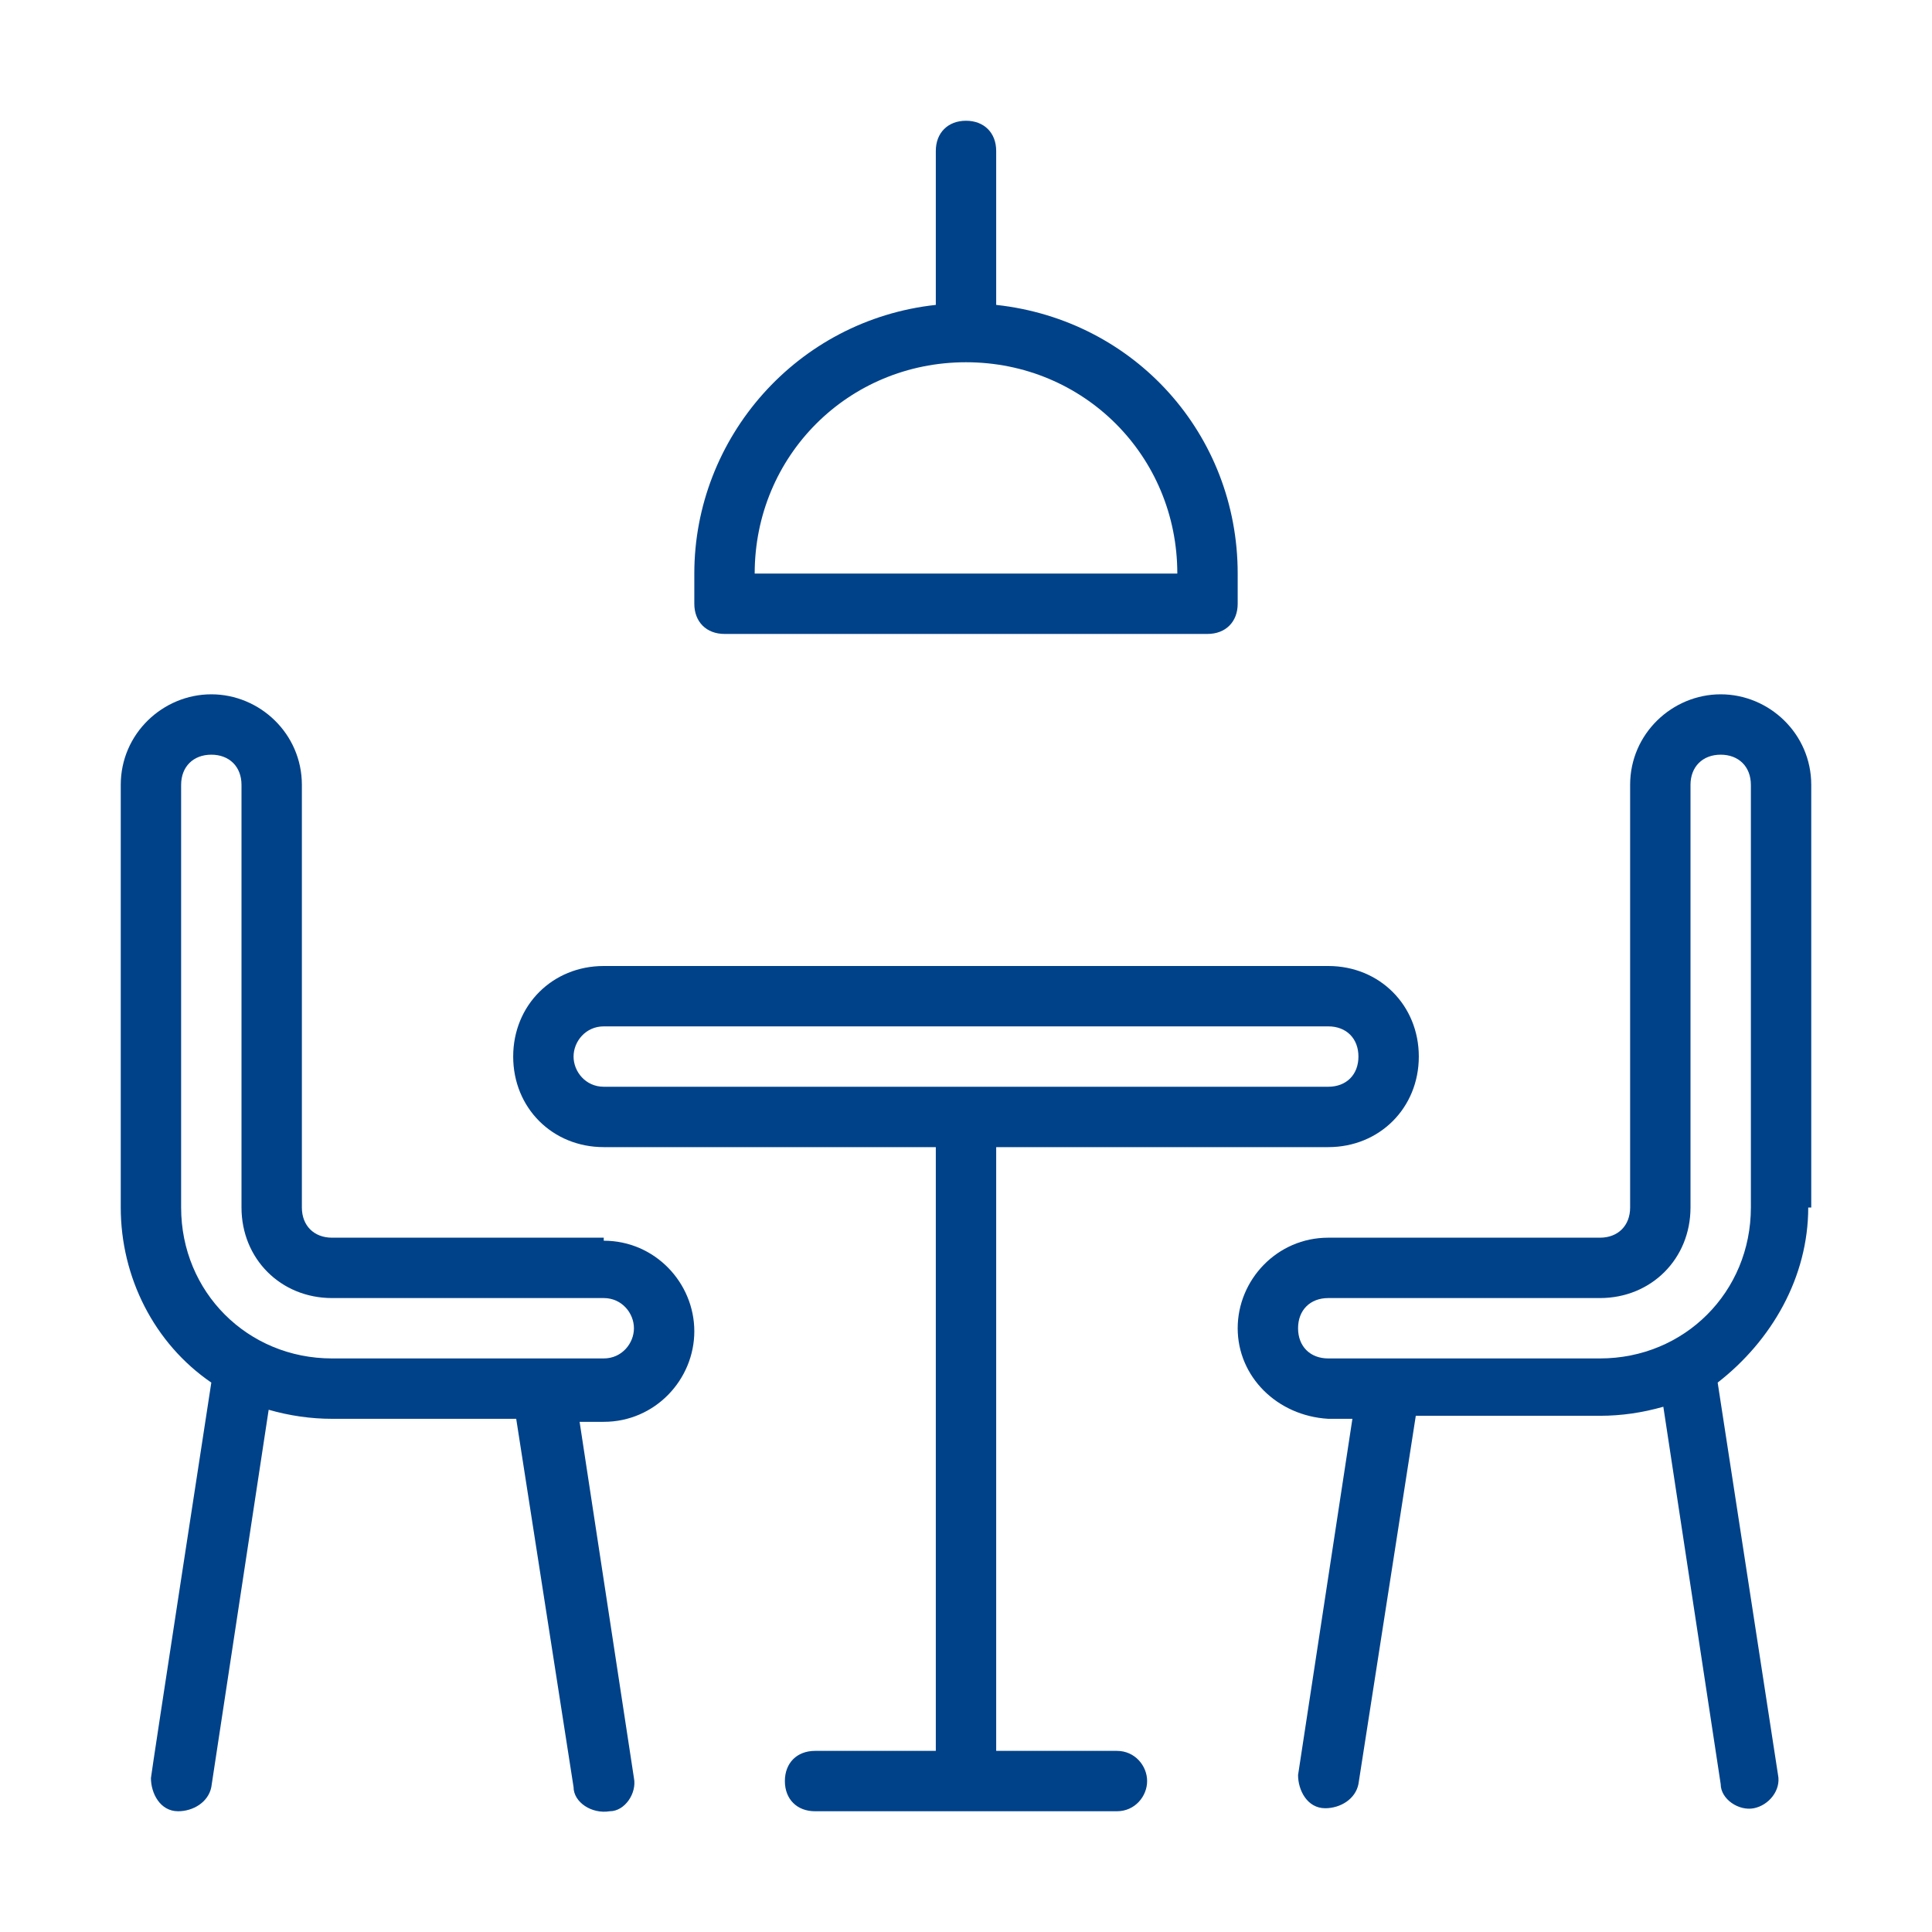
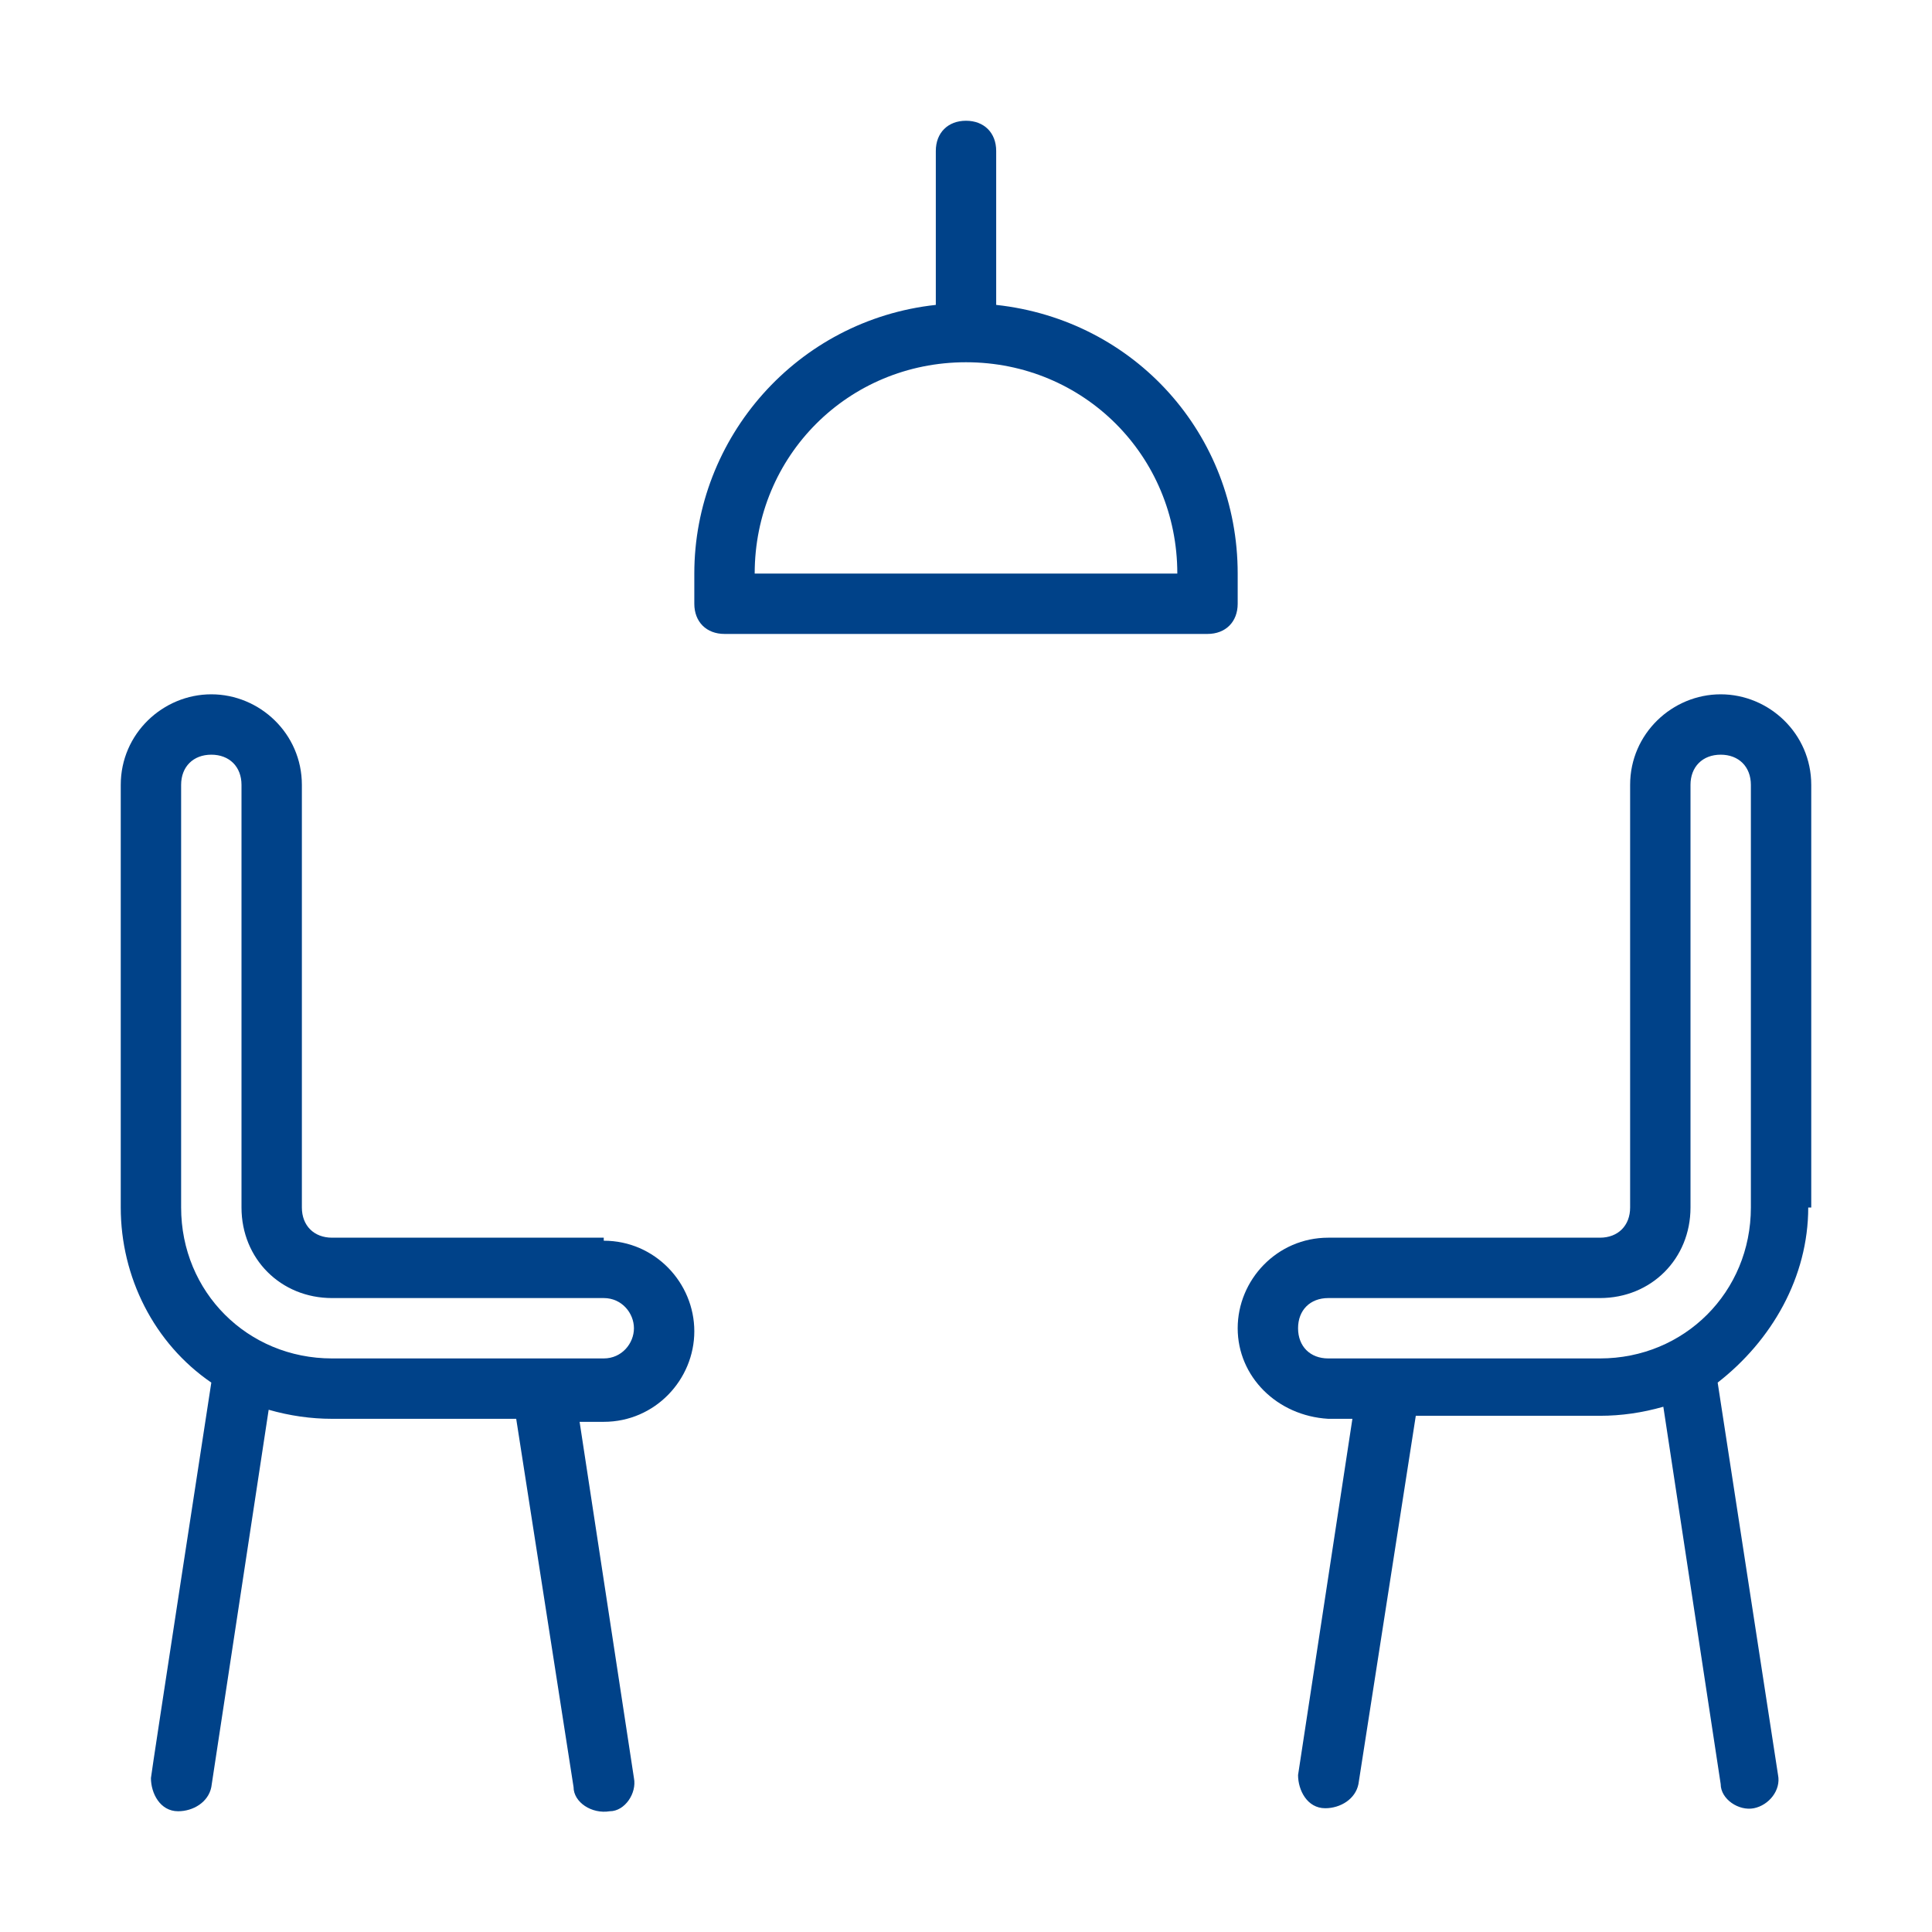
<svg xmlns="http://www.w3.org/2000/svg" id="line" version="1.1" viewBox="0 0 64 64">
  <defs>
    <style>
      .st0 {
        fill: #004289;
      }
    </style>
  </defs>
  <path class="st0" d="M20,41h-9c-.6,0-1-.4-1-1v-14c0-1.7-1.4-3-3-3-1.6,0-3,1.3-3,3v14c0,2.3,1.1,4.5,3,5.8,0,0-2,13-2,13.1,0,.5.3,1.1.9,1.1.5,0,1-.3,1.1-.8l1.9-12.5c.7.2,1.4.3,2.1.3h6.1l1.9,12.2c0,.5.6.9,1.2.8.5,0,.9-.6.8-1.1l-1.8-11.8h.8c1.7,0,3-1.4,3-3,0-1.6-1.3-3-3-3ZM20,45h-9c-2.8,0-5-2.2-5-5v-14c0-.6.4-1,1-1,.6,0,1,.4,1,1h0v14c0,1.7,1.3,3,3,3h9c.6,0,1,.5,1,1,0,.5-.4,1-1,1Z" />
  <path class="st0" d="M60,40v-14c0-1.7-1.4-3-3-3-1.6,0-3,1.3-3,3v14c0,.6-.4,1-1,1h-9c-1.7,0-3,1.4-3,3,0,1.6,1.3,2.9,3,3h.8l-1.8,11.8c0,.5.3,1.1.9,1.1.5,0,1-.3,1.1-.8l1.9-12.2h6.1c.7,0,1.4-.1,2.1-.3l1.9,12.5c0,.5.6.9,1.1.8s.9-.6.8-1.1l-2-13c1.8-1.4,3-3.5,3-5.8ZM53,45h-9c-.6,0-1-.4-1-1,0-.6.4-1,1-1h9c1.7,0,3-1.3,3-3v-14c0-.6.4-1,1-1,.6,0,1,.4,1,1,0,0,0,0,0,0v14c0,2.8-2.2,5-5,5Z" />
-   <path class="st0" d="M37,58h-4v-20h11c1.7,0,3-1.3,3-3s-1.3-3-3-3h-24c-1.7,0-3,1.3-3,3s1.3,3,3,3h11v20h-4c-.6,0-1,.4-1,1,0,.6.4,1,1,1,0,0,0,0,0,0h10c.6,0,1-.5,1-1,0-.5-.4-1-1-1ZM20,36c-.6,0-1-.5-1-1,0-.5.4-1,1-1h24c.6,0,1,.4,1,1,0,.6-.4,1-1,1,0,0,0,0,0,0h-24Z" />
  <path class="st0" d="M24,21h16c.6,0,1-.4,1-1h0v-1c0-4.6-3.4-8.4-8-8.9v-5.1c0-.6-.4-1-1-1s-1,.4-1,1c0,0,0,0,0,0v5.1c-4.6.5-8,4.4-8,8.9v1c0,.6.4,1,1,1h0ZM32,12c3.9,0,7,3.1,7,7h-14c0-3.9,3.1-7,7-7Z" />
</svg>